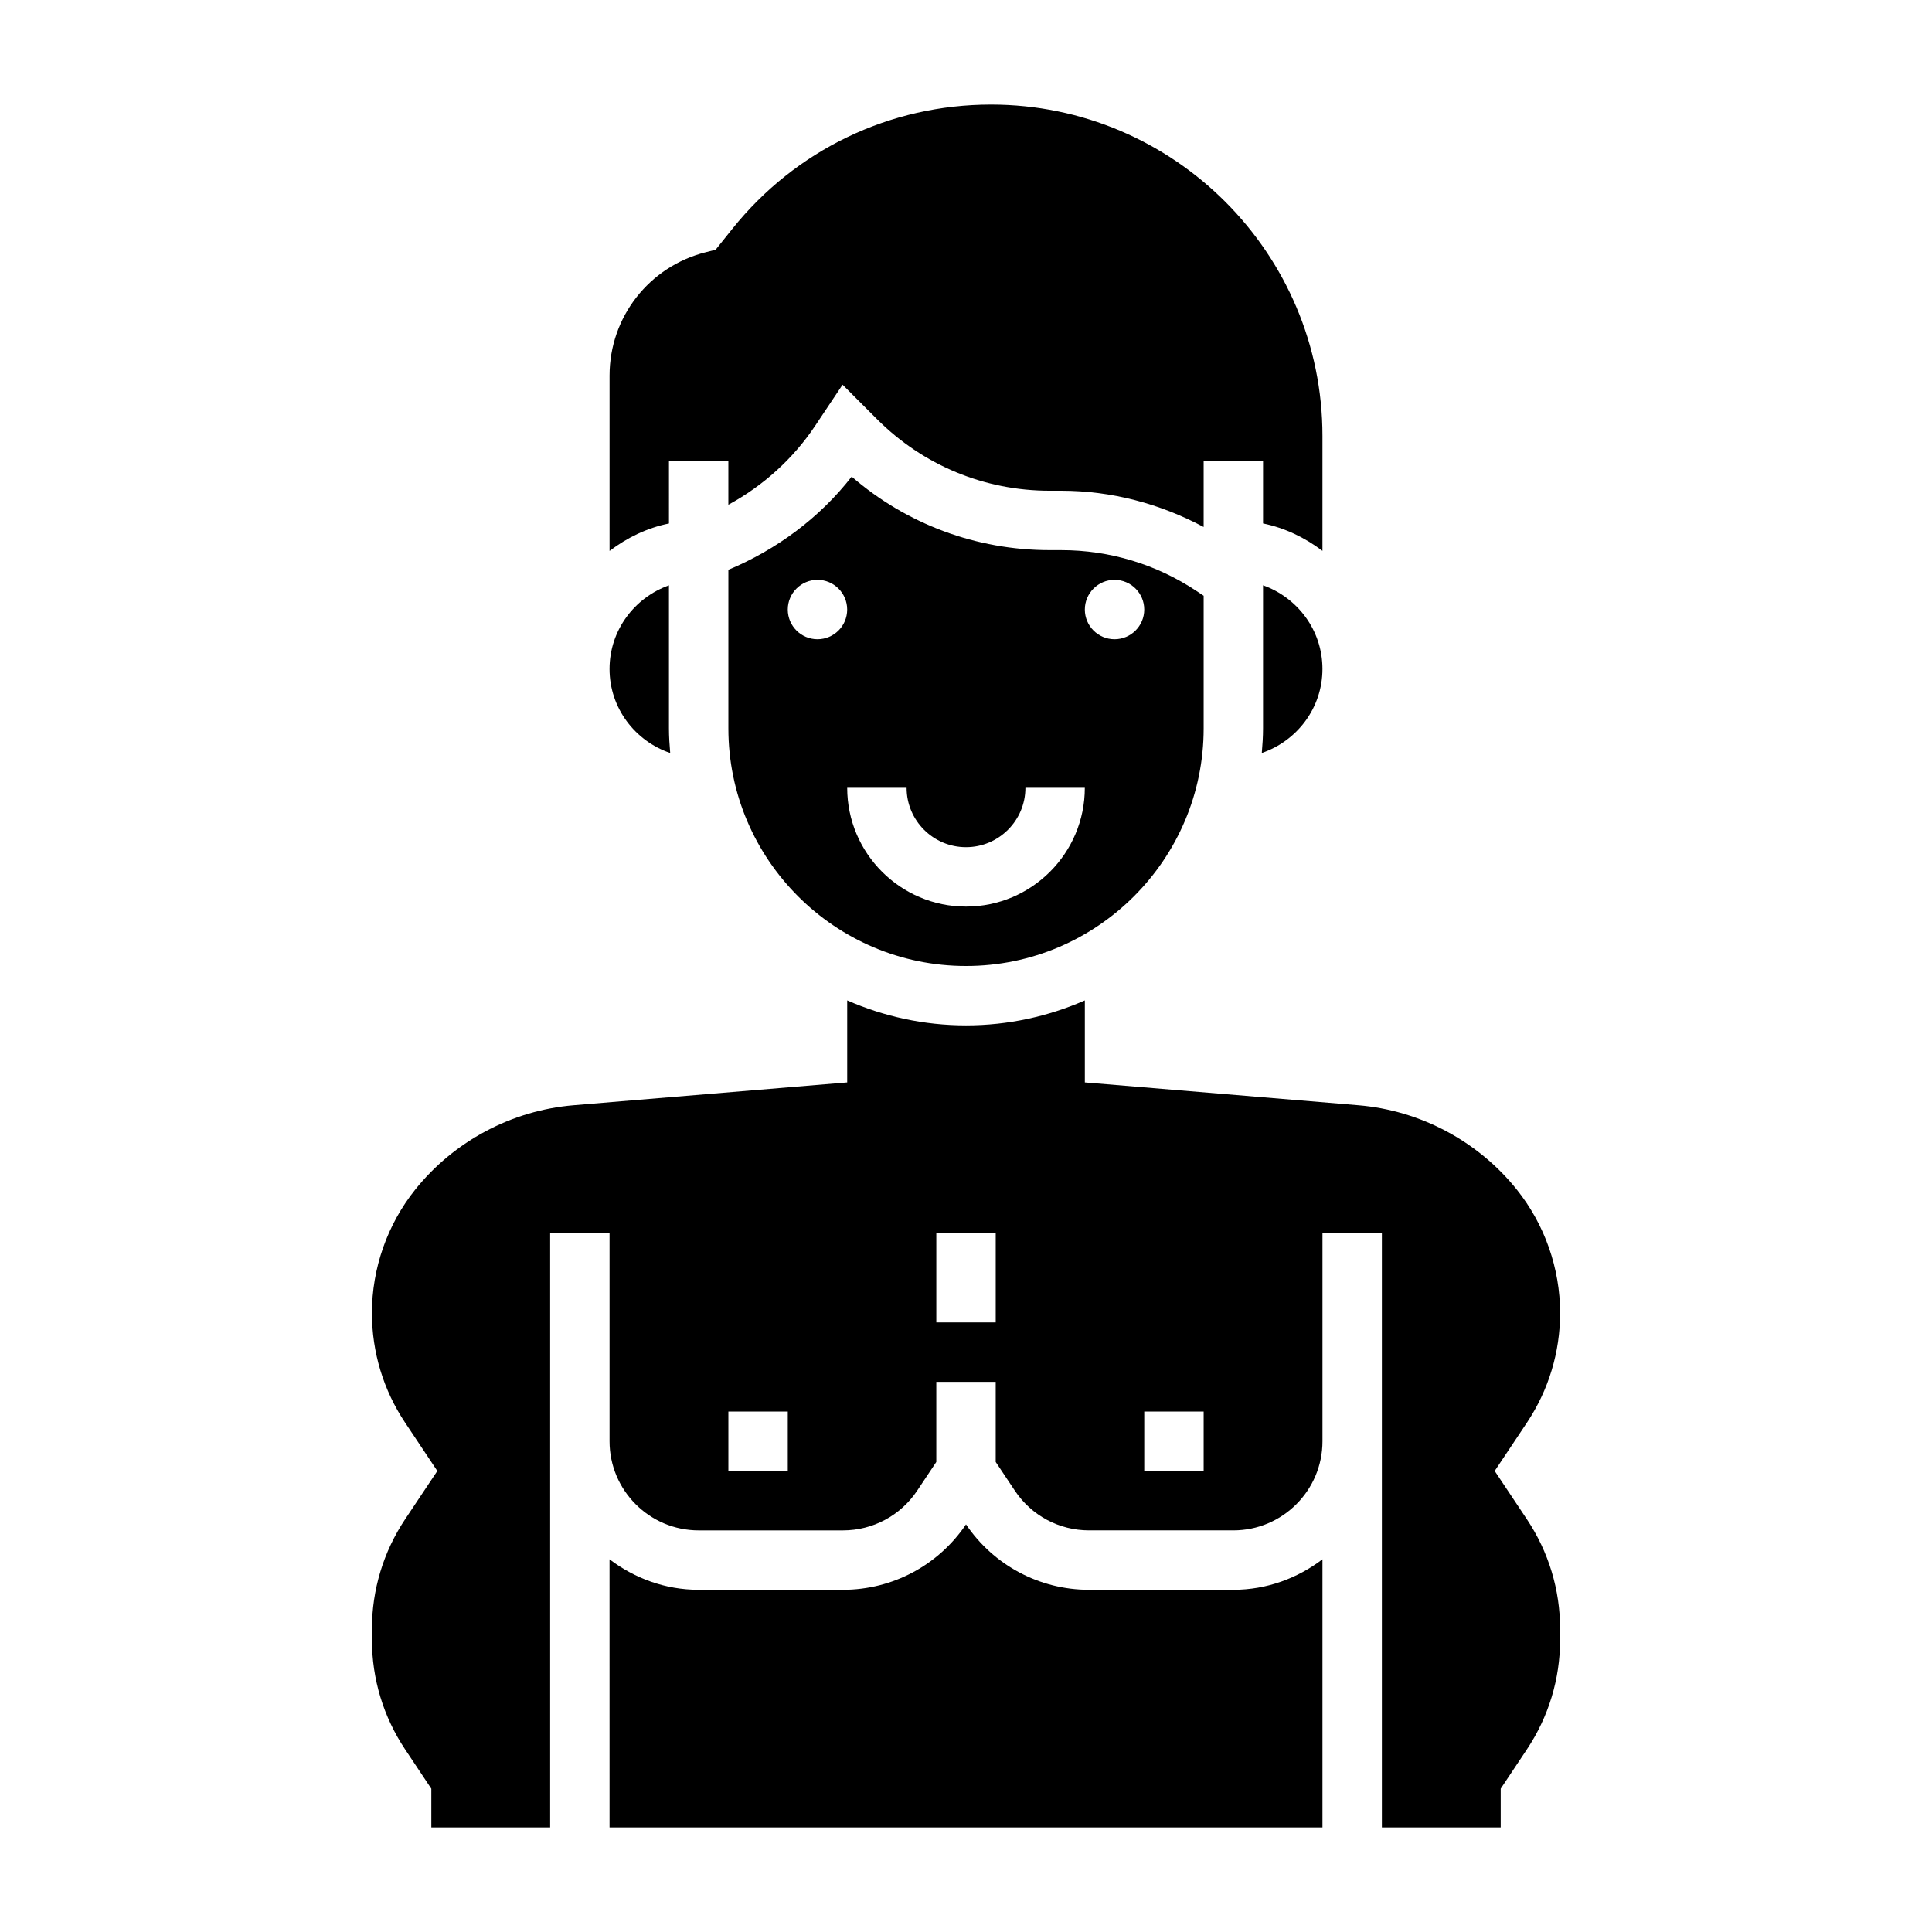
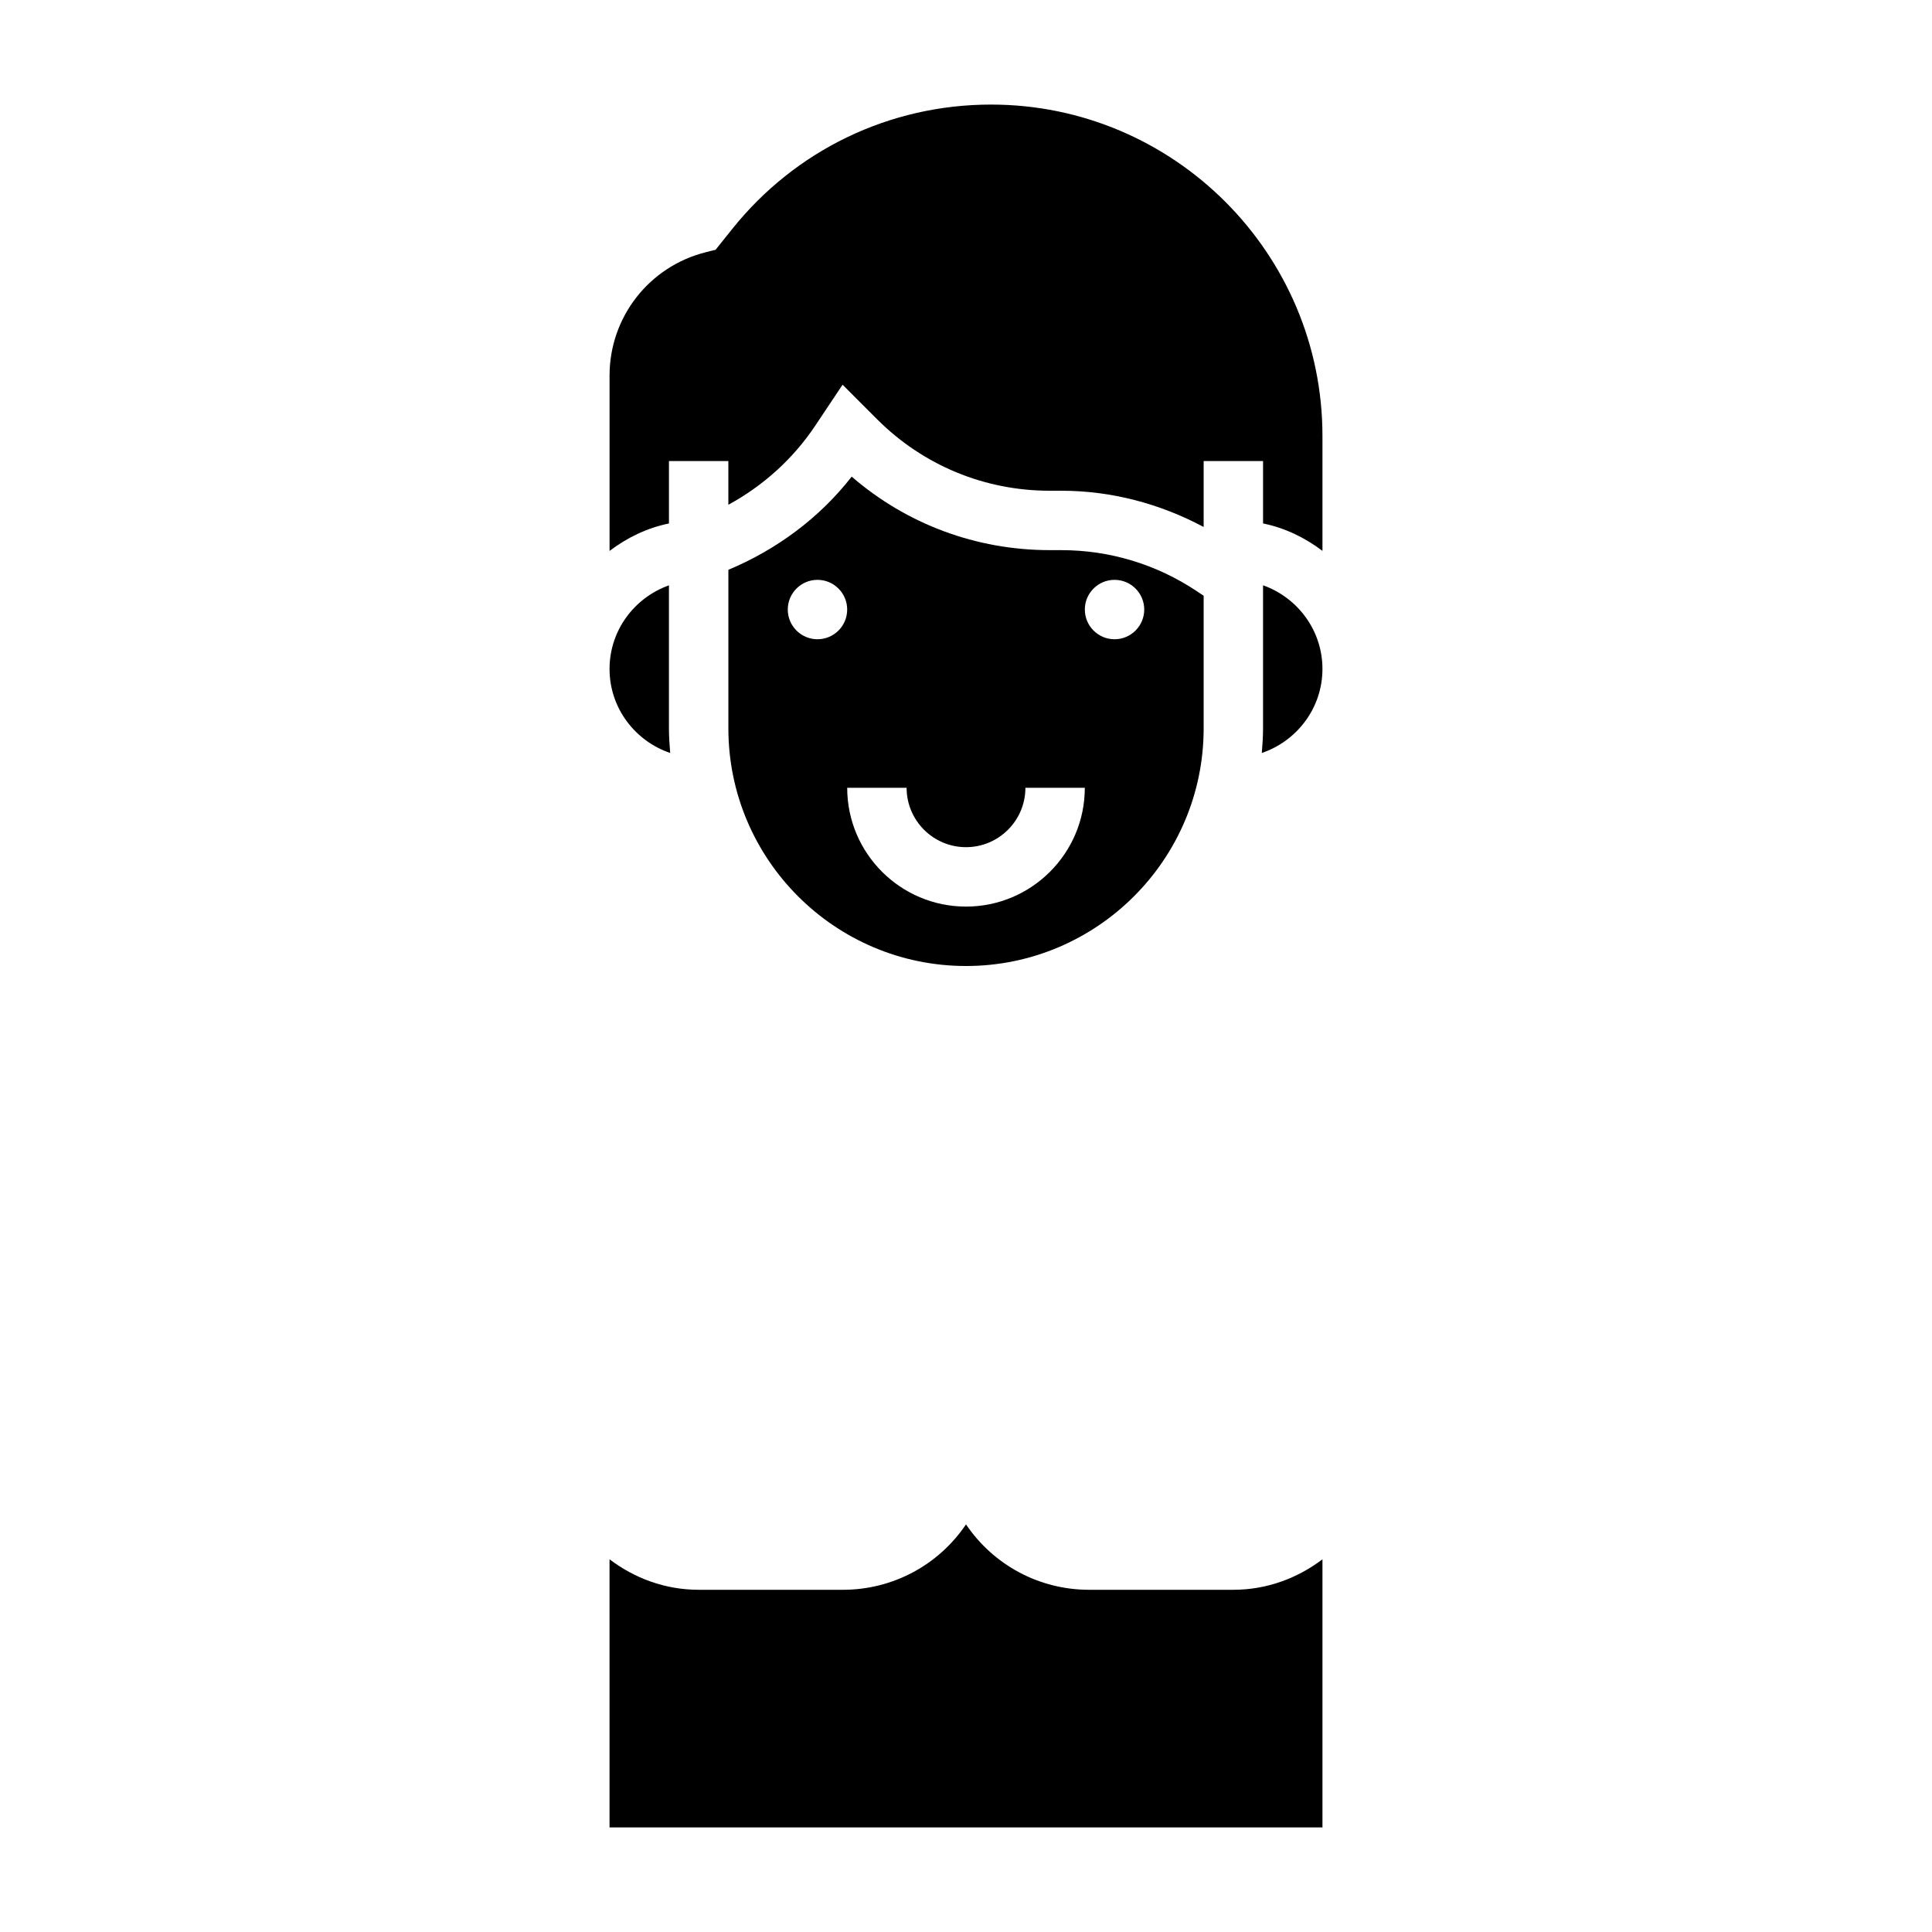
<svg xmlns="http://www.w3.org/2000/svg" fill="#000000" width="800px" height="800px" version="1.1" viewBox="144 144 512 512">
  <g>
    <path d="m422.18 289.79c-19.477 0-37.887-6.871-52.477-19.477-8.508 10.926-19.895 19.348-32.676 24.688v42.023c0 34.723 28.254 62.977 62.977 62.977s62.977-28.254 62.977-62.977v-35.148l-1.836-1.219c-10.66-7.109-23.066-10.863-35.879-10.863zm-61.539 23.617c-4.344 0-7.871-3.527-7.871-7.871s3.527-7.871 7.871-7.871 7.871 3.527 7.871 7.871c0.004 4.344-3.523 7.871-7.871 7.871zm78.723-15.742c4.344 0 7.871 3.527 7.871 7.871s-3.527 7.871-7.871 7.871-7.871-3.527-7.871-7.871c0-4.348 3.523-7.871 7.871-7.871zm-39.359 86.59c-17.367 0-31.488-14.121-31.488-31.488h15.742c0 8.684 7.062 15.742 15.742 15.742 8.684 0 15.742-7.062 15.742-15.742h15.742c0.008 17.367-14.117 31.488-31.48 31.488z" />
    <path d="m321.28 266.18h15.742v11.586c9.195-5 17.168-12.172 23.004-20.926l7.266-10.887 9.148 9.156c12.227 12.211 28.465 18.941 45.738 18.941h3.086c13.273 0 26.105 3.418 37.715 9.605v-17.477h15.742v16.539c5.848 1.195 11.148 3.793 15.742 7.273v-30.449c0-48.43-39.398-87.828-87.828-87.828-26.828 0-51.82 12.012-68.582 32.961l-4.414 5.516-2.574 0.645c-15.035 3.766-25.527 17.203-25.527 32.695v46.469c4.598-3.481 9.895-6.086 15.742-7.273z" />
-     <path d="m540.11 533.82 8.543-12.809c5.75-8.637 8.789-18.68 8.789-29.039 0-11.84-4.078-23.457-11.469-32.707-10.281-12.848-25.586-20.996-41.98-22.363l-72.5-6.051v-21.734c-9.652 4.234-20.297 6.621-31.488 6.621-11.195 0-21.836-2.387-31.488-6.621v21.734l-72.5 6.047c-16.398 1.371-31.691 9.516-41.98 22.363-7.394 9.25-11.473 20.863-11.473 32.711 0 10.367 3.039 20.414 8.793 29.039l8.539 12.809-8.543 12.809c-5.75 8.633-8.789 18.68-8.789 29.039v2.891c0 10.367 3.039 20.414 8.793 29.039l6.949 10.43v10.258h31.488v-157.44h15.742v55.105c0 13.02 10.598 23.617 23.617 23.617h38.25c7.91 0 15.258-3.938 19.648-10.516l5.078-7.617v-21.23h15.742v21.23l5.078 7.613c4.387 6.582 11.73 10.516 19.652 10.516h38.25c13.02 0 23.617-10.598 23.617-23.617v-55.105h15.742v157.44h31.488v-10.258l6.949-10.43c5.754-8.625 8.793-18.672 8.793-29.031v-2.891c0-10.367-3.039-20.414-8.793-29.039zm-187.34 0h-15.742v-15.742h15.742zm55.105-39.363h-15.742v-23.617h15.742zm55.105 39.363h-15.742v-15.742h15.742z" />
    <path d="m478.72 337.02c0 2.203-0.148 4.367-0.332 6.527 9.312-3.168 16.074-11.906 16.074-22.273 0-10.25-6.606-18.91-15.742-22.168z" />
    <path d="m321.61 343.55c-0.18-2.156-0.332-4.32-0.332-6.523v-37.91c-9.141 3.258-15.742 11.918-15.742 22.168 0 10.363 6.762 19.102 16.074 22.266z" />
    <path d="m432.6 565.31c-13.105 0-25.262-6.481-32.598-17.328-7.332 10.848-19.492 17.328-32.598 17.328h-38.254c-8.895 0-17.02-3.078-23.617-8.078l0.004 71.055h188.93v-71.055c-6.598 5-14.723 8.078-23.617 8.078z" />
  </g>
</svg>